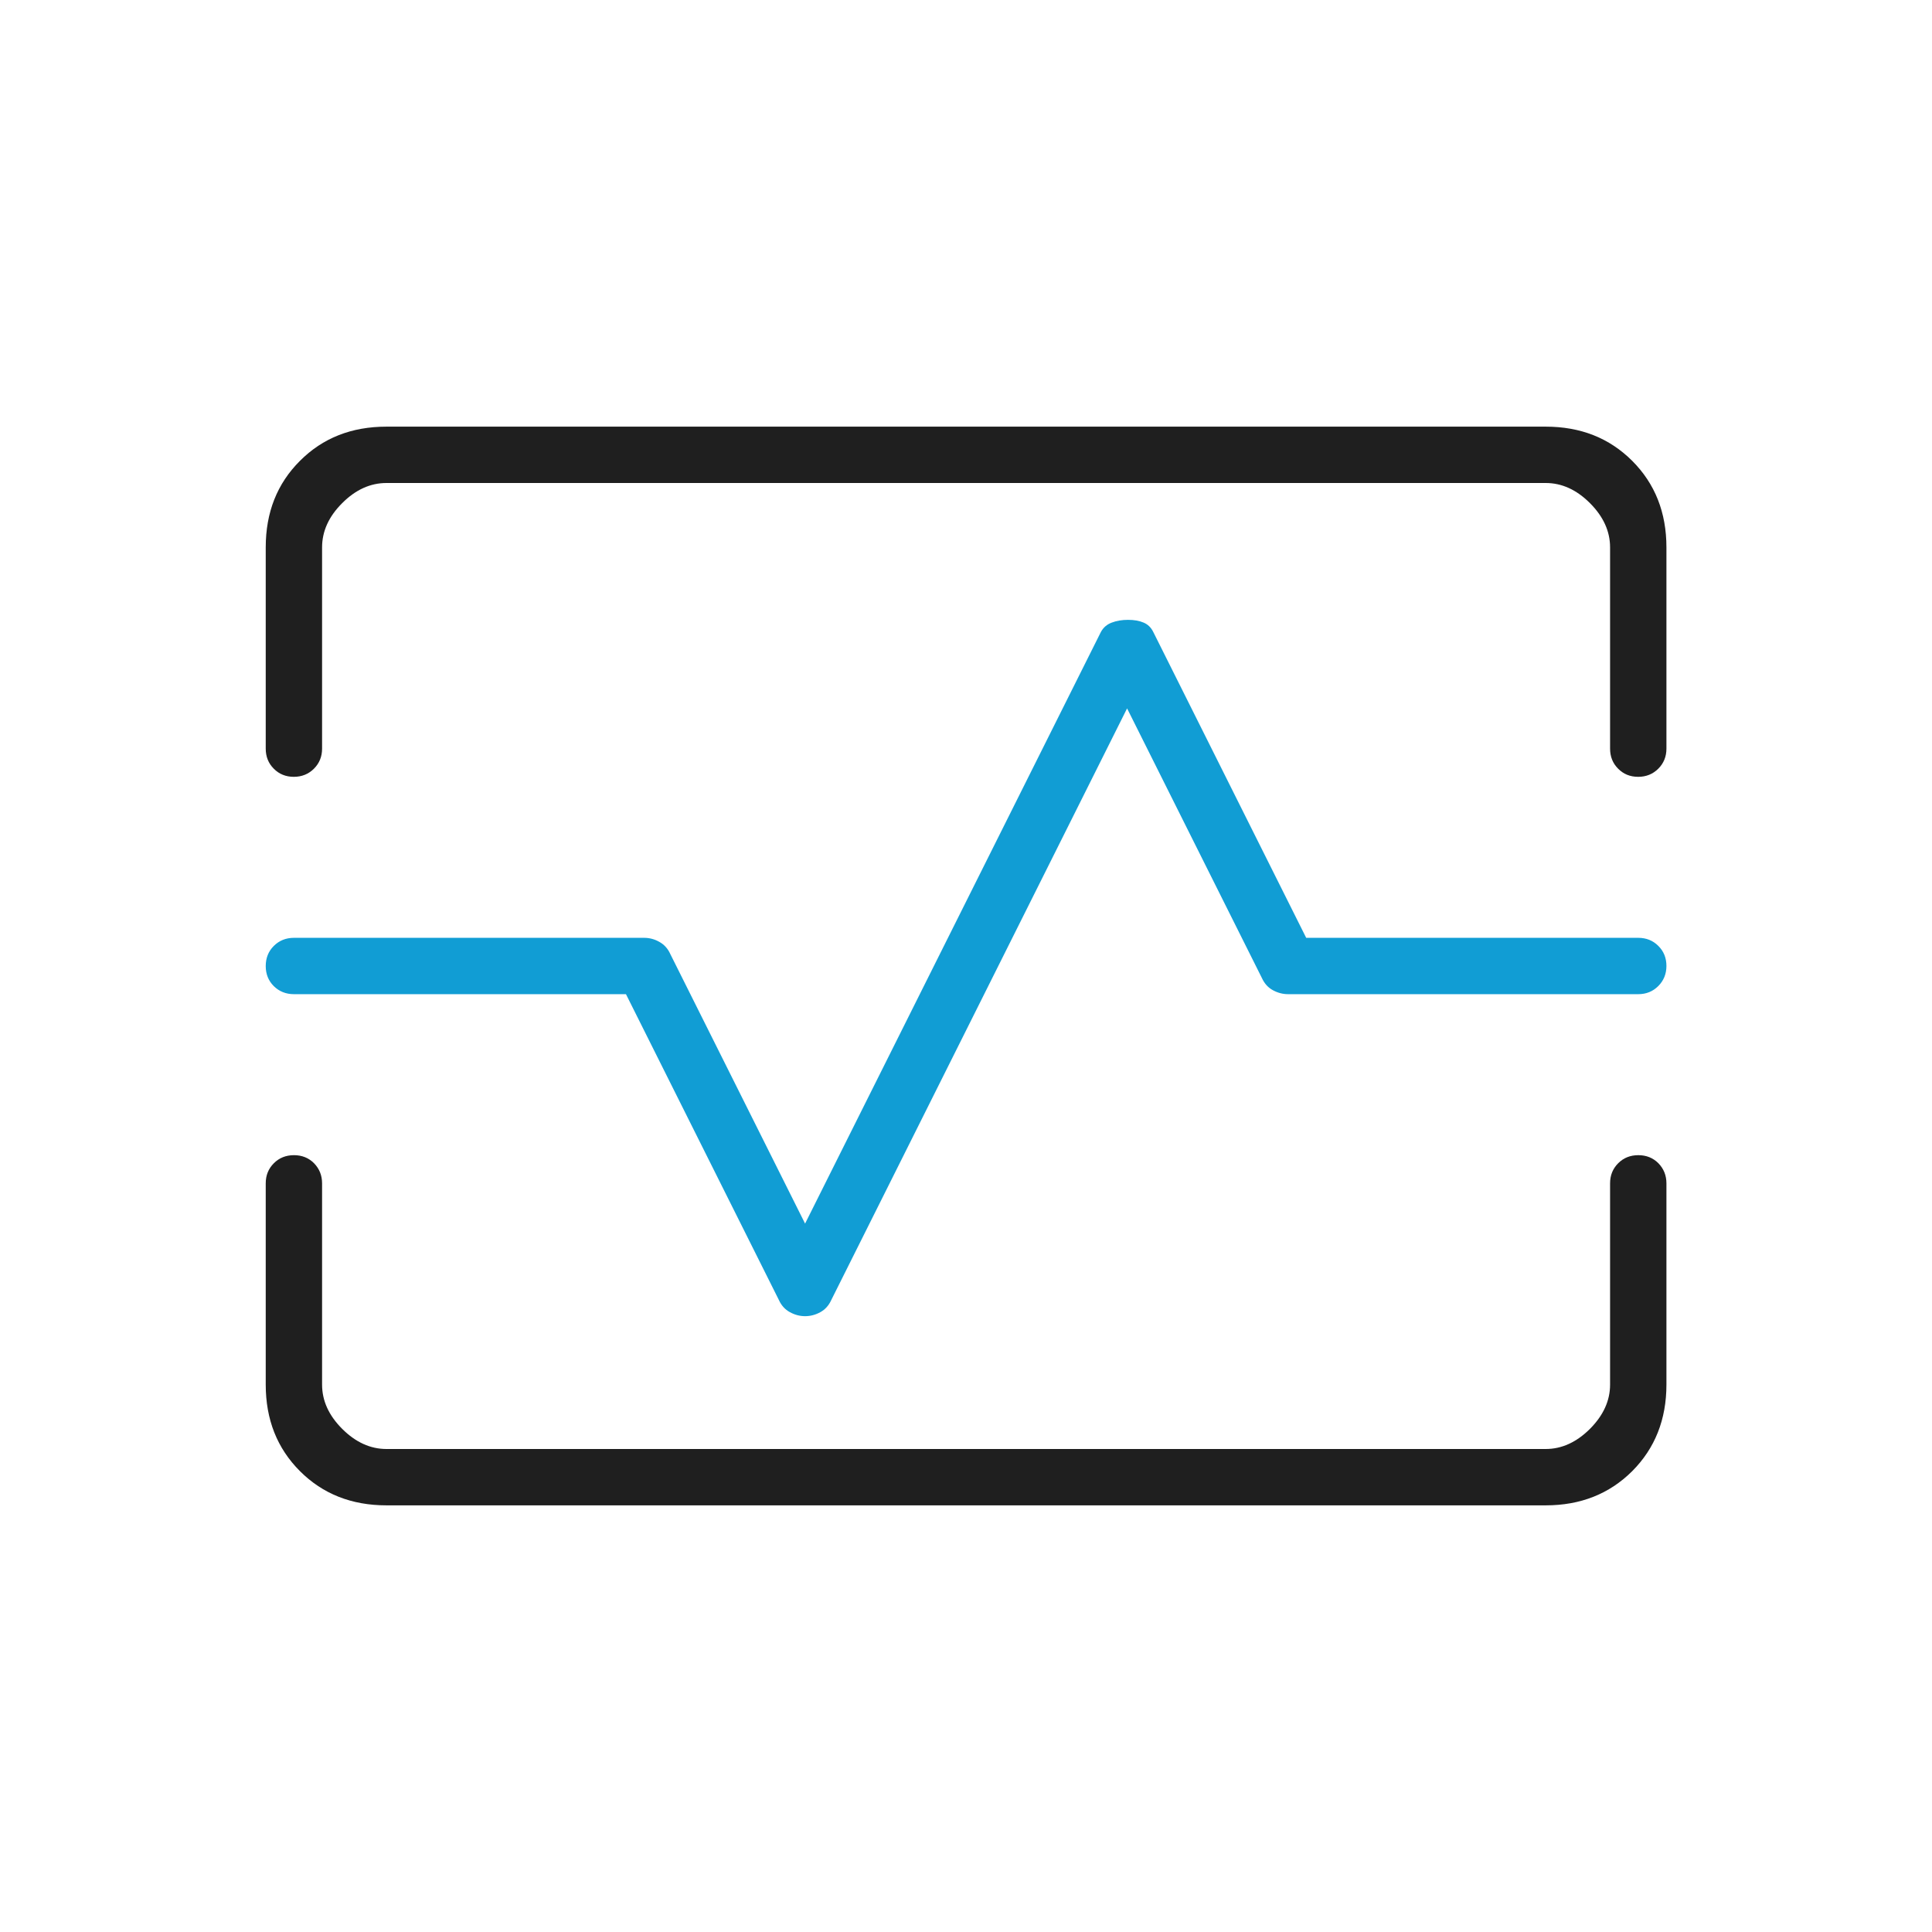
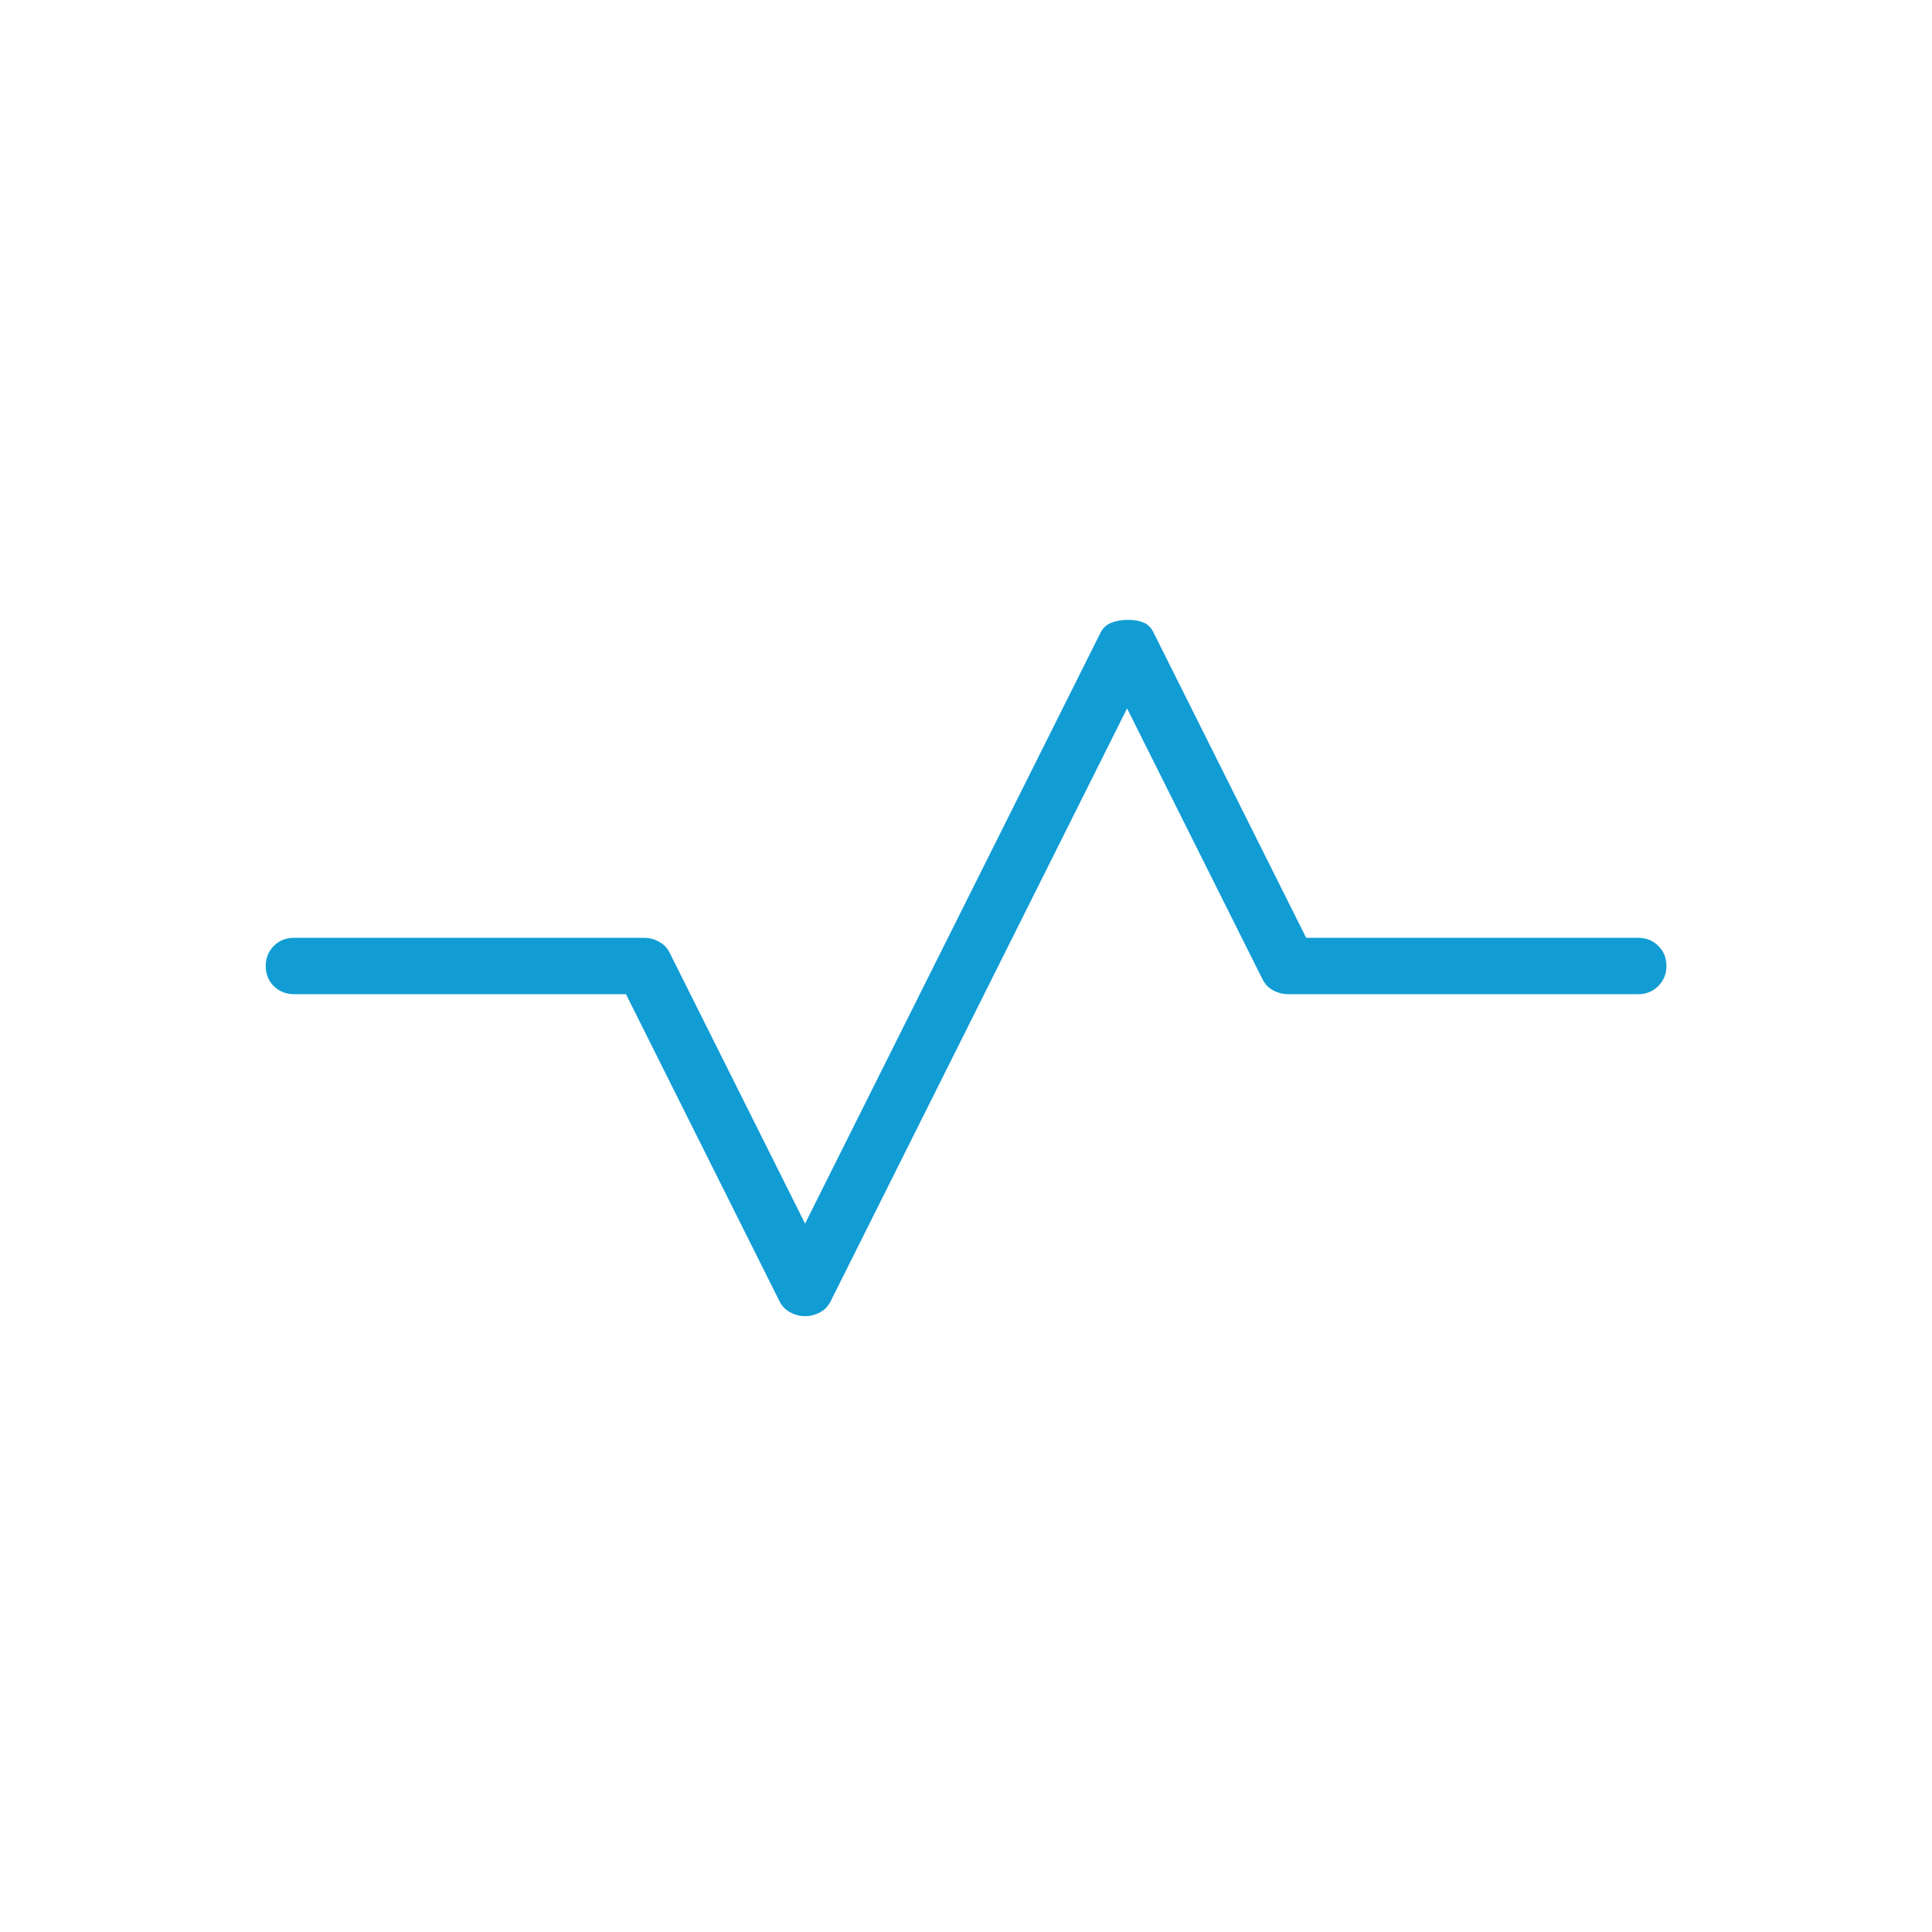
<svg xmlns="http://www.w3.org/2000/svg" width="24" height="24" viewBox="0 0 24 24" fill="none">
-   <path fill-rule="evenodd" clip-rule="evenodd" d="M3.726 5.725C3.442 6.008 3.301 6.366 3.301 6.8V9.3C3.301 9.399 3.334 9.482 3.401 9.549C3.467 9.616 3.55 9.65 3.65 9.65C3.749 9.65 3.833 9.616 3.9 9.549C3.967 9.482 4.001 9.399 4.001 9.3V6.8C4.001 6.6 4.084 6.416 4.251 6.25C4.417 6.083 4.601 6 4.801 6H19.201C19.401 6 19.584 6.083 19.751 6.25C19.917 6.416 20.001 6.6 20.001 6.8V9.3C20.001 9.399 20.034 9.482 20.101 9.549C20.167 9.616 20.25 9.65 20.35 9.65C20.449 9.65 20.533 9.616 20.6 9.549C20.667 9.482 20.701 9.399 20.701 9.3V6.8C20.701 6.366 20.559 6.008 20.276 5.725C19.992 5.441 19.634 5.3 19.201 5.3H4.801C4.367 5.3 4.009 5.441 3.726 5.725ZM3.726 18.275C4.009 18.558 4.367 18.7 4.801 18.7H19.201C19.634 18.7 19.992 18.558 20.276 18.275C20.559 17.991 20.701 17.633 20.701 17.2V14.7C20.701 14.601 20.667 14.518 20.601 14.45C20.534 14.383 20.451 14.35 20.352 14.35C20.252 14.35 20.169 14.383 20.102 14.45C20.034 14.518 20.001 14.601 20.001 14.7V17.2C20.001 17.4 19.917 17.583 19.751 17.75C19.584 17.916 19.401 18 19.201 18H4.801C4.601 18 4.417 17.916 4.251 17.75C4.084 17.583 4.001 17.4 4.001 17.2V14.7C4.001 14.601 3.967 14.518 3.901 14.45C3.834 14.383 3.751 14.35 3.652 14.35C3.552 14.35 3.469 14.383 3.402 14.45C3.334 14.518 3.301 14.601 3.301 14.7V17.2C3.301 17.633 3.442 17.991 3.726 18.275Z" fill="#1F1F1F" />
  <path d="M10.001 16.35C10.068 16.35 10.131 16.333 10.191 16.3C10.251 16.267 10.296 16.216 10.326 16.15L14.001 8.8L15.676 12.15C15.706 12.216 15.751 12.267 15.811 12.3C15.871 12.333 15.935 12.35 16.001 12.35H20.351C20.45 12.35 20.533 12.316 20.6 12.249C20.667 12.182 20.701 12.098 20.701 11.999C20.701 11.899 20.667 11.816 20.6 11.75C20.533 11.683 20.45 11.65 20.351 11.65H16.226L14.326 7.85C14.299 7.795 14.259 7.756 14.206 7.734C14.152 7.711 14.088 7.7 14.013 7.7C13.938 7.7 13.871 7.711 13.811 7.734C13.751 7.756 13.706 7.795 13.676 7.85L10.001 15.2L8.326 11.85C8.296 11.783 8.25 11.733 8.19 11.7C8.13 11.666 8.067 11.65 8.001 11.65H3.651C3.552 11.65 3.468 11.684 3.401 11.751C3.334 11.818 3.301 11.901 3.301 12.001C3.301 12.1 3.334 12.183 3.401 12.25C3.468 12.316 3.552 12.35 3.651 12.35H7.776L9.676 16.15C9.706 16.216 9.751 16.267 9.812 16.3C9.872 16.333 9.935 16.35 10.001 16.35Z" fill="#119DD4" />
</svg>